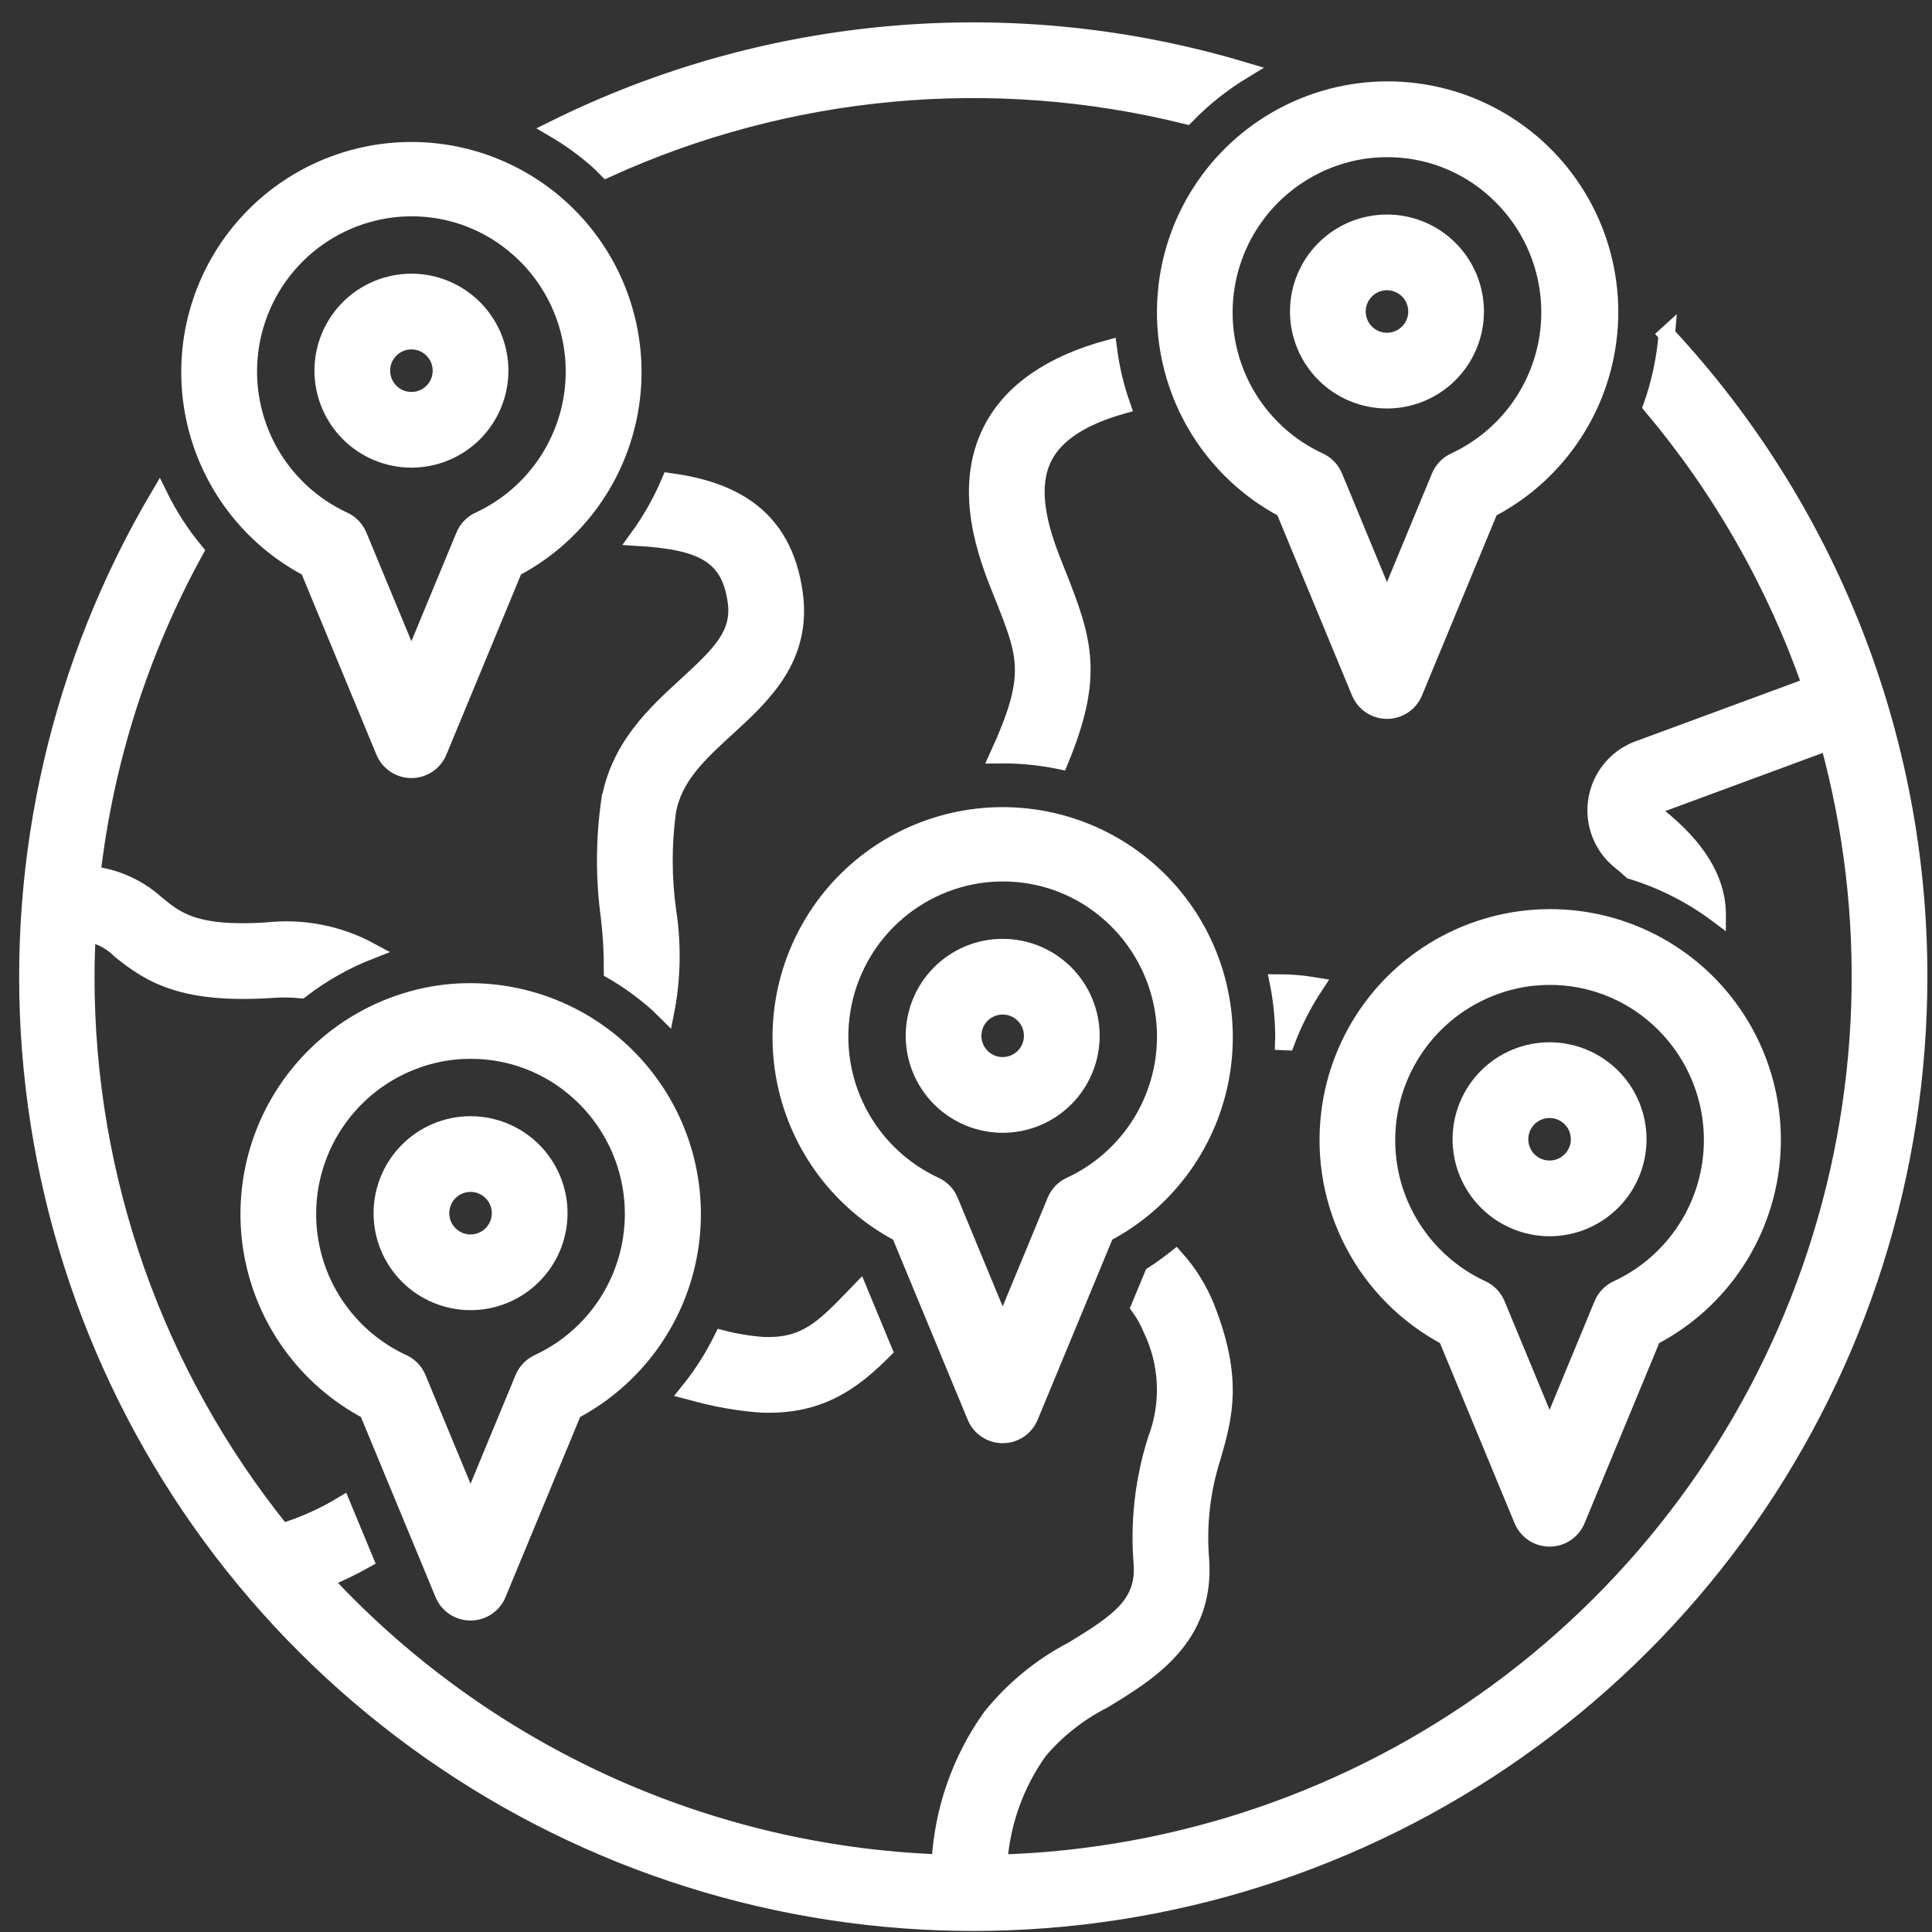
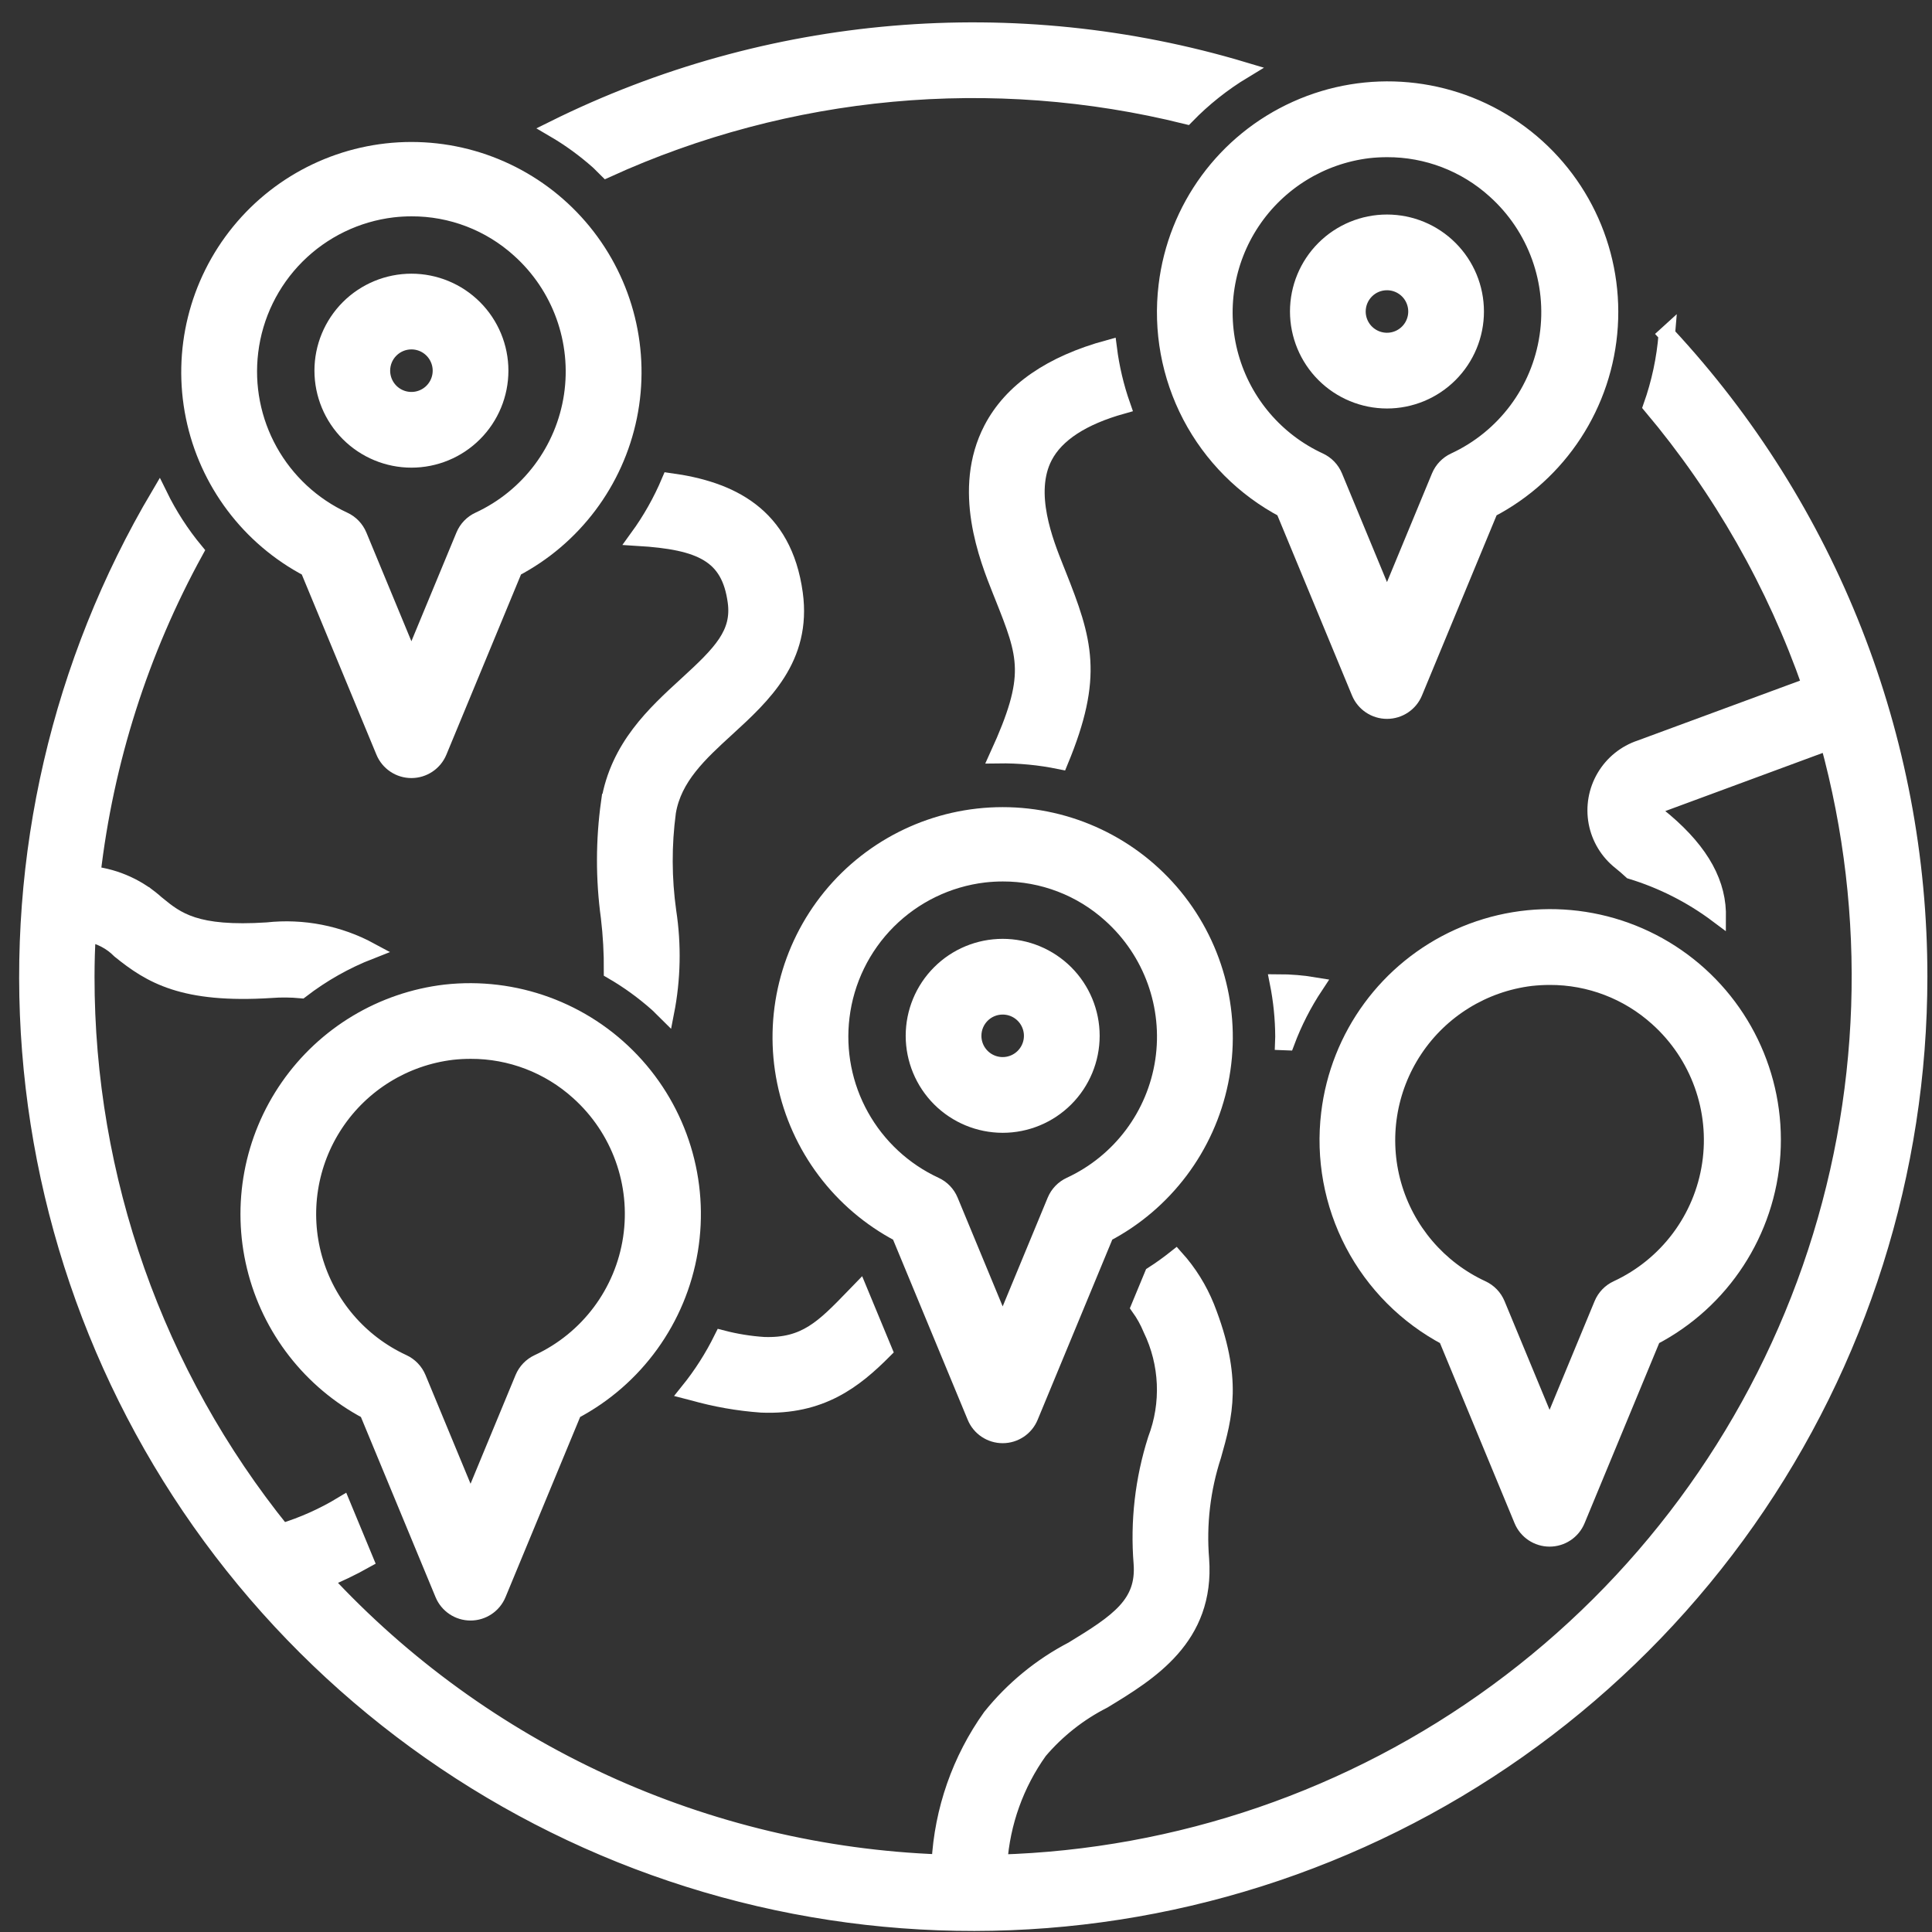
<svg xmlns="http://www.w3.org/2000/svg" width="63" height="63" viewBox="0 0 63 63" fill="none">
  <rect x="0" y="0" width="63" height="63" fill="#333333" stroke="none" />
  <path d="M36.593 13.227C36.38 12.62 36.232 11.992 36.151 11.354C34.278 11.866 32.993 12.748 32.344 13.991C31.315 15.965 32.205 18.193 32.632 19.263L32.697 19.425C33.491 21.419 33.732 22.034 32.551 24.623C33.228 24.613 33.904 24.677 34.567 24.815C35.712 22.048 35.36 20.901 34.488 18.712L34.422 18.547C34.077 17.682 33.433 16.072 34.054 14.882C34.438 14.146 35.295 13.591 36.593 13.227L36.593 13.227Z" fill="white" stroke="white" stroke-width="0.541" />
  <path d="M41.948 33.981C42.19 33.334 42.505 32.717 42.887 32.141C42.486 32.074 42.081 32.039 41.675 32.039C41.791 32.62 41.851 33.211 41.854 33.803C41.854 33.86 41.85 33.916 41.848 33.973C41.882 33.974 41.915 33.98 41.948 33.981L41.948 33.981Z" fill="white" stroke="white" stroke-width="0.541" />
  <path d="M22.397 22.326C21.355 23.28 20.173 24.362 19.87 26.156H19.869C19.695 27.401 19.693 28.664 19.863 29.909C19.932 30.49 19.965 31.075 19.961 31.661C20.489 31.967 20.984 32.326 21.44 32.731C21.537 32.818 21.622 32.914 21.714 33.004C21.926 31.922 21.949 30.812 21.782 29.722C21.631 28.646 21.627 27.555 21.771 26.478C21.963 25.337 22.806 24.565 23.699 23.748C24.87 22.676 26.197 21.461 25.909 19.356C25.556 16.774 23.8 15.963 21.839 15.695C21.565 16.345 21.217 16.961 20.803 17.531C22.867 17.657 23.789 18.079 23.999 19.617C24.143 20.67 23.517 21.301 22.397 22.326L22.397 22.326Z" fill="white" stroke="white" stroke-width="0.541" />
  <path d="M19.778 5.524C25.702 2.824 32.366 2.208 38.684 3.778C39.241 3.205 39.87 2.705 40.554 2.292C33.085 0.056 25.044 0.74 18.06 4.205C18.577 4.507 19.063 4.86 19.511 5.258C19.605 5.343 19.688 5.437 19.778 5.524L19.778 5.524Z" fill="white" stroke="white" stroke-width="0.541" />
  <path d="M54.354 10.904C54.291 11.704 54.122 12.492 53.854 13.248C56.123 15.943 57.881 19.029 59.042 22.355L53.494 24.402C53.004 24.565 52.59 24.899 52.329 25.344C52.067 25.788 51.976 26.312 52.071 26.819C52.167 27.325 52.443 27.78 52.848 28.098C52.975 28.2 53.088 28.299 53.196 28.398H53.196C54.208 28.707 55.159 29.189 56.007 29.824C56.007 29.794 56.01 29.765 56.009 29.735C55.971 28.641 55.331 27.613 54.051 26.591H54.051C54.01 26.559 53.98 26.515 53.966 26.465C53.944 26.391 54.03 26.26 54.161 26.212L59.622 24.195C61.171 29.844 60.968 35.831 59.04 41.362C57.111 46.893 53.548 51.708 48.823 55.169C44.098 58.631 38.432 60.575 32.577 60.746C32.668 59.431 33.121 58.167 33.887 57.095C34.468 56.412 35.179 55.851 35.979 55.445C37.478 54.534 39.344 53.401 39.158 50.844C39.064 49.702 39.199 48.553 39.554 47.464C39.917 46.18 40.26 44.967 39.334 42.624V42.624C39.098 42.039 38.761 41.498 38.34 41.028C38.099 41.219 37.849 41.399 37.59 41.565L37.15 42.627V42.627C37.307 42.846 37.438 43.083 37.541 43.332C38.088 44.462 38.145 45.767 37.698 46.94C37.282 48.245 37.125 49.619 37.236 50.984C37.332 52.3 36.484 52.882 34.978 53.797V53.797C33.946 54.334 33.038 55.08 32.309 55.987C31.314 57.38 30.738 59.029 30.647 60.74C26.857 60.599 23.131 59.712 19.684 58.13C16.238 56.547 13.136 54.301 10.559 51.518C11.022 51.331 11.472 51.115 11.908 50.871L11.161 49.069C10.546 49.441 9.887 49.736 9.199 49.947C5.061 44.822 2.806 38.434 2.812 31.847C2.812 31.374 2.827 30.905 2.849 30.438C3.253 30.505 3.625 30.698 3.912 30.989C4.916 31.801 5.979 32.455 8.839 32.273C9.164 32.248 9.491 32.252 9.815 32.282C10.504 31.752 11.264 31.322 12.074 31.006C11.047 30.45 9.875 30.221 8.714 30.348C6.371 30.501 5.766 30.009 5.125 29.49V29.491C4.539 28.951 3.798 28.61 3.006 28.517C3.431 24.817 4.573 21.235 6.366 17.97C5.904 17.412 5.51 16.801 5.191 16.15C1.959 21.613 0.492 27.942 0.99 34.271C1.487 40.599 3.926 46.62 7.973 51.513C12.019 56.404 17.476 59.928 23.599 61.603C29.723 63.278 36.214 63.022 42.187 60.871C48.159 58.72 53.323 54.779 56.973 49.584C60.622 44.39 62.58 38.196 62.579 31.848C62.584 24.078 59.644 16.594 54.353 10.905L54.354 10.904Z" fill="white" stroke="white" stroke-width="0.541" />
  <path d="M24.83 45.793C26.77 45.874 27.863 45.002 28.825 44.038L28.022 42.1C27.967 42.157 27.91 42.215 27.856 42.27C26.863 43.298 26.263 43.917 24.904 43.867C24.447 43.837 23.992 43.763 23.549 43.648C23.247 44.259 22.88 44.835 22.453 45.365C22.499 45.377 22.544 45.388 22.591 45.4L22.592 45.399C23.322 45.607 24.073 45.739 24.83 45.793L24.83 45.793Z" fill="white" stroke="white" stroke-width="0.541" />
  <path d="M38.049 9.315C37.873 10.774 38.144 12.253 38.825 13.556C39.507 14.858 40.567 15.924 41.867 16.612L44.338 22.577C44.487 22.936 44.838 23.171 45.228 23.171C45.618 23.171 45.97 22.936 46.118 22.577L48.589 16.611L48.59 16.611C50.846 15.439 52.324 13.172 52.485 10.634C52.646 8.097 51.467 5.66 49.376 4.213C47.285 2.766 44.589 2.519 42.271 3.564C39.952 4.608 38.35 6.79 38.049 9.315L38.049 9.315ZM44.62 4.889C44.824 4.866 45.028 4.855 45.233 4.855C46.533 4.851 47.788 5.332 48.752 6.204C50.091 7.403 50.737 9.195 50.471 10.973C50.206 12.751 49.064 14.276 47.434 15.032C47.213 15.134 47.039 15.315 46.946 15.539L45.228 19.688L43.51 15.539C43.417 15.315 43.243 15.134 43.022 15.032C41.607 14.378 40.548 13.138 40.125 11.638C39.701 10.137 39.955 8.526 40.819 7.229C41.684 5.931 43.072 5.076 44.62 4.889L44.62 4.889Z" fill="white" stroke="white" stroke-width="0.541" />
  <path d="M45.227 13.05C45.994 13.05 46.73 12.745 47.272 12.203C47.815 11.66 48.119 10.924 48.119 10.158C48.119 9.391 47.815 8.655 47.272 8.113C46.73 7.57 45.994 7.266 45.227 7.266C44.461 7.266 43.725 7.57 43.182 8.113C42.64 8.655 42.335 9.391 42.335 10.158C42.336 10.925 42.641 11.66 43.183 12.202C43.725 12.744 44.461 13.049 45.227 13.05L45.227 13.05ZM45.227 9.194C45.617 9.194 45.969 9.428 46.118 9.789C46.267 10.149 46.185 10.563 45.909 10.839C45.633 11.115 45.219 11.197 44.859 11.048C44.498 10.899 44.263 10.547 44.263 10.158C44.264 9.625 44.695 9.194 45.227 9.194Z" fill="white" stroke="white" stroke-width="0.541" />
  <path d="M43.351 36.307C43.175 37.767 43.445 39.245 44.127 40.548C44.809 41.851 45.869 42.916 47.169 43.604L49.639 49.569C49.788 49.928 50.14 50.163 50.53 50.163C50.92 50.163 51.271 49.928 51.42 49.569L53.891 43.603L53.891 43.603C56.148 42.432 57.626 40.164 57.787 37.626C57.948 35.089 56.768 32.652 54.678 31.205C52.587 29.758 49.891 29.511 47.572 30.556C45.254 31.6 43.652 33.782 43.351 36.307L43.351 36.307ZM50.535 31.847C51.835 31.843 53.09 32.324 54.054 33.195C55.393 34.395 56.039 36.188 55.773 37.965C55.508 39.743 54.366 41.268 52.735 42.025C52.515 42.126 52.341 42.307 52.248 42.531L50.53 46.68L48.811 42.531C48.718 42.307 48.544 42.126 48.324 42.025C46.909 41.37 45.85 40.13 45.426 38.63C45.003 37.129 45.257 35.519 46.121 34.221C46.985 32.923 48.374 32.069 49.922 31.881C50.125 31.859 50.33 31.847 50.535 31.847L50.535 31.847Z" fill="white" stroke="white" stroke-width="0.541" />
-   <path d="M50.529 40.042C51.296 40.042 52.032 39.737 52.574 39.195C53.116 38.653 53.421 37.917 53.421 37.15C53.421 36.383 53.116 35.647 52.574 35.105C52.032 34.563 51.296 34.258 50.529 34.258C49.762 34.258 49.026 34.562 48.484 35.105C47.942 35.647 47.637 36.383 47.637 37.15C47.638 37.917 47.943 38.652 48.485 39.194C49.027 39.736 49.762 40.041 50.529 40.042L50.529 40.042ZM50.529 36.186C50.919 36.186 51.271 36.421 51.42 36.781C51.569 37.141 51.487 37.556 51.211 37.831C50.935 38.107 50.521 38.19 50.16 38.04C49.8 37.891 49.565 37.54 49.565 37.15C49.566 36.617 49.997 36.186 50.529 36.186Z" fill="white" stroke="white" stroke-width="0.541" />
  <path d="M10.054 18.541L12.525 24.506C12.674 24.866 13.025 25.101 13.415 25.101C13.805 25.101 14.157 24.866 14.306 24.506L16.776 18.541V18.54C18.7 17.531 20.068 15.71 20.503 13.582C20.938 11.453 20.392 9.242 19.018 7.559C17.644 5.877 15.587 4.9 13.414 4.9C11.242 4.901 9.184 5.877 7.811 7.56C6.437 9.243 5.892 11.454 6.327 13.583C6.762 15.711 8.13 17.532 10.054 18.541V18.541ZM8.151 11.467C8.294 10.283 8.831 9.181 9.675 8.338C10.52 7.495 11.623 6.96 12.808 6.819C13.011 6.796 13.216 6.784 13.42 6.784C14.72 6.78 15.975 7.261 16.939 8.133C18.278 9.332 18.924 11.125 18.659 12.903C18.393 14.68 17.252 16.206 15.621 16.962C15.4 17.063 15.227 17.244 15.134 17.468L13.415 21.617L11.697 17.468C11.604 17.244 11.43 17.063 11.21 16.962C10.184 16.487 9.336 15.699 8.786 14.712C8.237 13.725 8.014 12.589 8.151 11.467L8.151 11.467Z" fill="white" stroke="white" stroke-width="0.541" />
  <path d="M13.416 14.979C14.183 14.979 14.919 14.675 15.461 14.132C16.003 13.59 16.308 12.854 16.308 12.087C16.308 11.32 16.003 10.584 15.461 10.042C14.919 9.5 14.183 9.195 13.416 9.195C12.649 9.195 11.913 9.5 11.371 10.042C10.829 10.585 10.524 11.32 10.524 12.087C10.525 12.854 10.83 13.589 11.372 14.132C11.914 14.673 12.649 14.979 13.416 14.979L13.416 14.979ZM13.416 11.123C13.806 11.123 14.157 11.358 14.306 11.718C14.456 12.079 14.373 12.493 14.098 12.769C13.822 13.045 13.407 13.127 13.047 12.978C12.687 12.829 12.452 12.477 12.452 12.087C12.452 11.555 12.883 11.124 13.416 11.123Z" fill="white" stroke="white" stroke-width="0.541" />
  <path d="M31.806 46.195C31.954 46.555 32.306 46.79 32.696 46.79C33.086 46.79 33.438 46.555 33.586 46.195L36.057 40.23V40.23C37.981 39.221 39.349 37.4 39.784 35.271C40.218 33.142 39.673 30.931 38.299 29.249C36.925 27.566 34.868 26.59 32.695 26.59C30.523 26.59 28.465 27.567 27.091 29.25C25.718 30.933 25.173 33.144 25.608 35.272C26.043 37.401 27.411 39.221 29.335 40.231L31.806 46.195ZM27.432 33.157C27.575 31.972 28.112 30.87 28.956 30.027C29.801 29.184 30.904 28.649 32.088 28.508C32.292 28.485 32.496 28.473 32.701 28.473C34.001 28.47 35.256 28.95 36.22 29.822C37.559 31.022 38.205 32.814 37.94 34.592C37.674 36.37 36.532 37.895 34.902 38.651C34.681 38.752 34.507 38.933 34.414 39.157L32.696 43.307L30.977 39.157C30.885 38.933 30.711 38.752 30.49 38.651C29.465 38.176 28.617 37.388 28.067 36.401C27.517 35.414 27.295 34.278 27.432 33.157L27.432 33.157Z" fill="white" stroke="white" stroke-width="0.541" />
  <path d="M32.696 36.669C33.463 36.669 34.199 36.364 34.741 35.822C35.283 35.279 35.588 34.544 35.588 33.777C35.588 33.01 35.283 32.274 34.741 31.732C34.198 31.19 33.462 30.885 32.696 30.885C31.929 30.885 31.193 31.189 30.651 31.732C30.108 32.274 29.804 33.01 29.804 33.777C29.805 34.544 30.11 35.279 30.651 35.821C31.194 36.363 31.929 36.668 32.696 36.669L32.696 36.669ZM32.696 32.813C33.086 32.813 33.437 33.048 33.586 33.408C33.735 33.768 33.653 34.182 33.377 34.458C33.102 34.734 32.687 34.816 32.327 34.667C31.967 34.518 31.732 34.167 31.732 33.777C31.732 33.244 32.163 32.813 32.696 32.813Z" fill="white" stroke="white" stroke-width="0.541" />
  <path d="M14.523 32.375C12.458 32.619 10.596 33.737 9.41 35.445C8.223 37.153 7.826 39.288 8.318 41.308C8.809 43.329 10.144 45.042 11.982 46.014L14.453 51.978C14.602 52.338 14.954 52.573 15.344 52.573C15.733 52.573 16.085 52.338 16.234 51.978L18.705 46.013V46.013C20.717 44.955 22.117 43.015 22.488 40.773C22.858 38.53 22.157 36.243 20.593 34.594C19.029 32.944 16.782 32.123 14.523 32.375L14.523 32.375ZM18.868 35.605C20.207 36.805 20.853 38.597 20.587 40.375C20.321 42.153 19.18 43.678 17.549 44.434C17.329 44.536 17.155 44.717 17.062 44.941L15.344 49.09L13.625 44.941C13.532 44.717 13.358 44.536 13.138 44.434C11.722 43.78 10.664 42.54 10.24 41.039C9.816 39.539 10.07 37.928 10.935 36.63C11.799 35.333 13.188 34.478 14.736 34.291C14.939 34.268 15.144 34.257 15.348 34.257C16.648 34.253 17.903 34.733 18.868 35.605L18.868 35.605Z" fill="white" stroke="white" stroke-width="0.541" />
-   <path d="M12.452 39.56C12.452 40.327 12.756 41.063 13.299 41.605C13.841 42.147 14.577 42.452 15.344 42.452C16.11 42.452 16.847 42.147 17.389 41.605C17.931 41.063 18.236 40.327 18.236 39.56C18.236 38.793 17.931 38.057 17.389 37.515C16.846 36.973 16.11 36.668 15.344 36.668C14.577 36.669 13.842 36.974 13.3 37.516C12.758 38.058 12.453 38.793 12.452 39.56L12.452 39.56ZM15.344 38.596C15.734 38.596 16.085 38.831 16.234 39.191C16.384 39.551 16.301 39.966 16.026 40.242C15.75 40.517 15.335 40.6 14.975 40.45C14.615 40.301 14.38 39.95 14.38 39.56C14.38 39.028 14.811 38.596 15.344 38.596Z" fill="white" stroke="white" stroke-width="0.541" />
</svg>